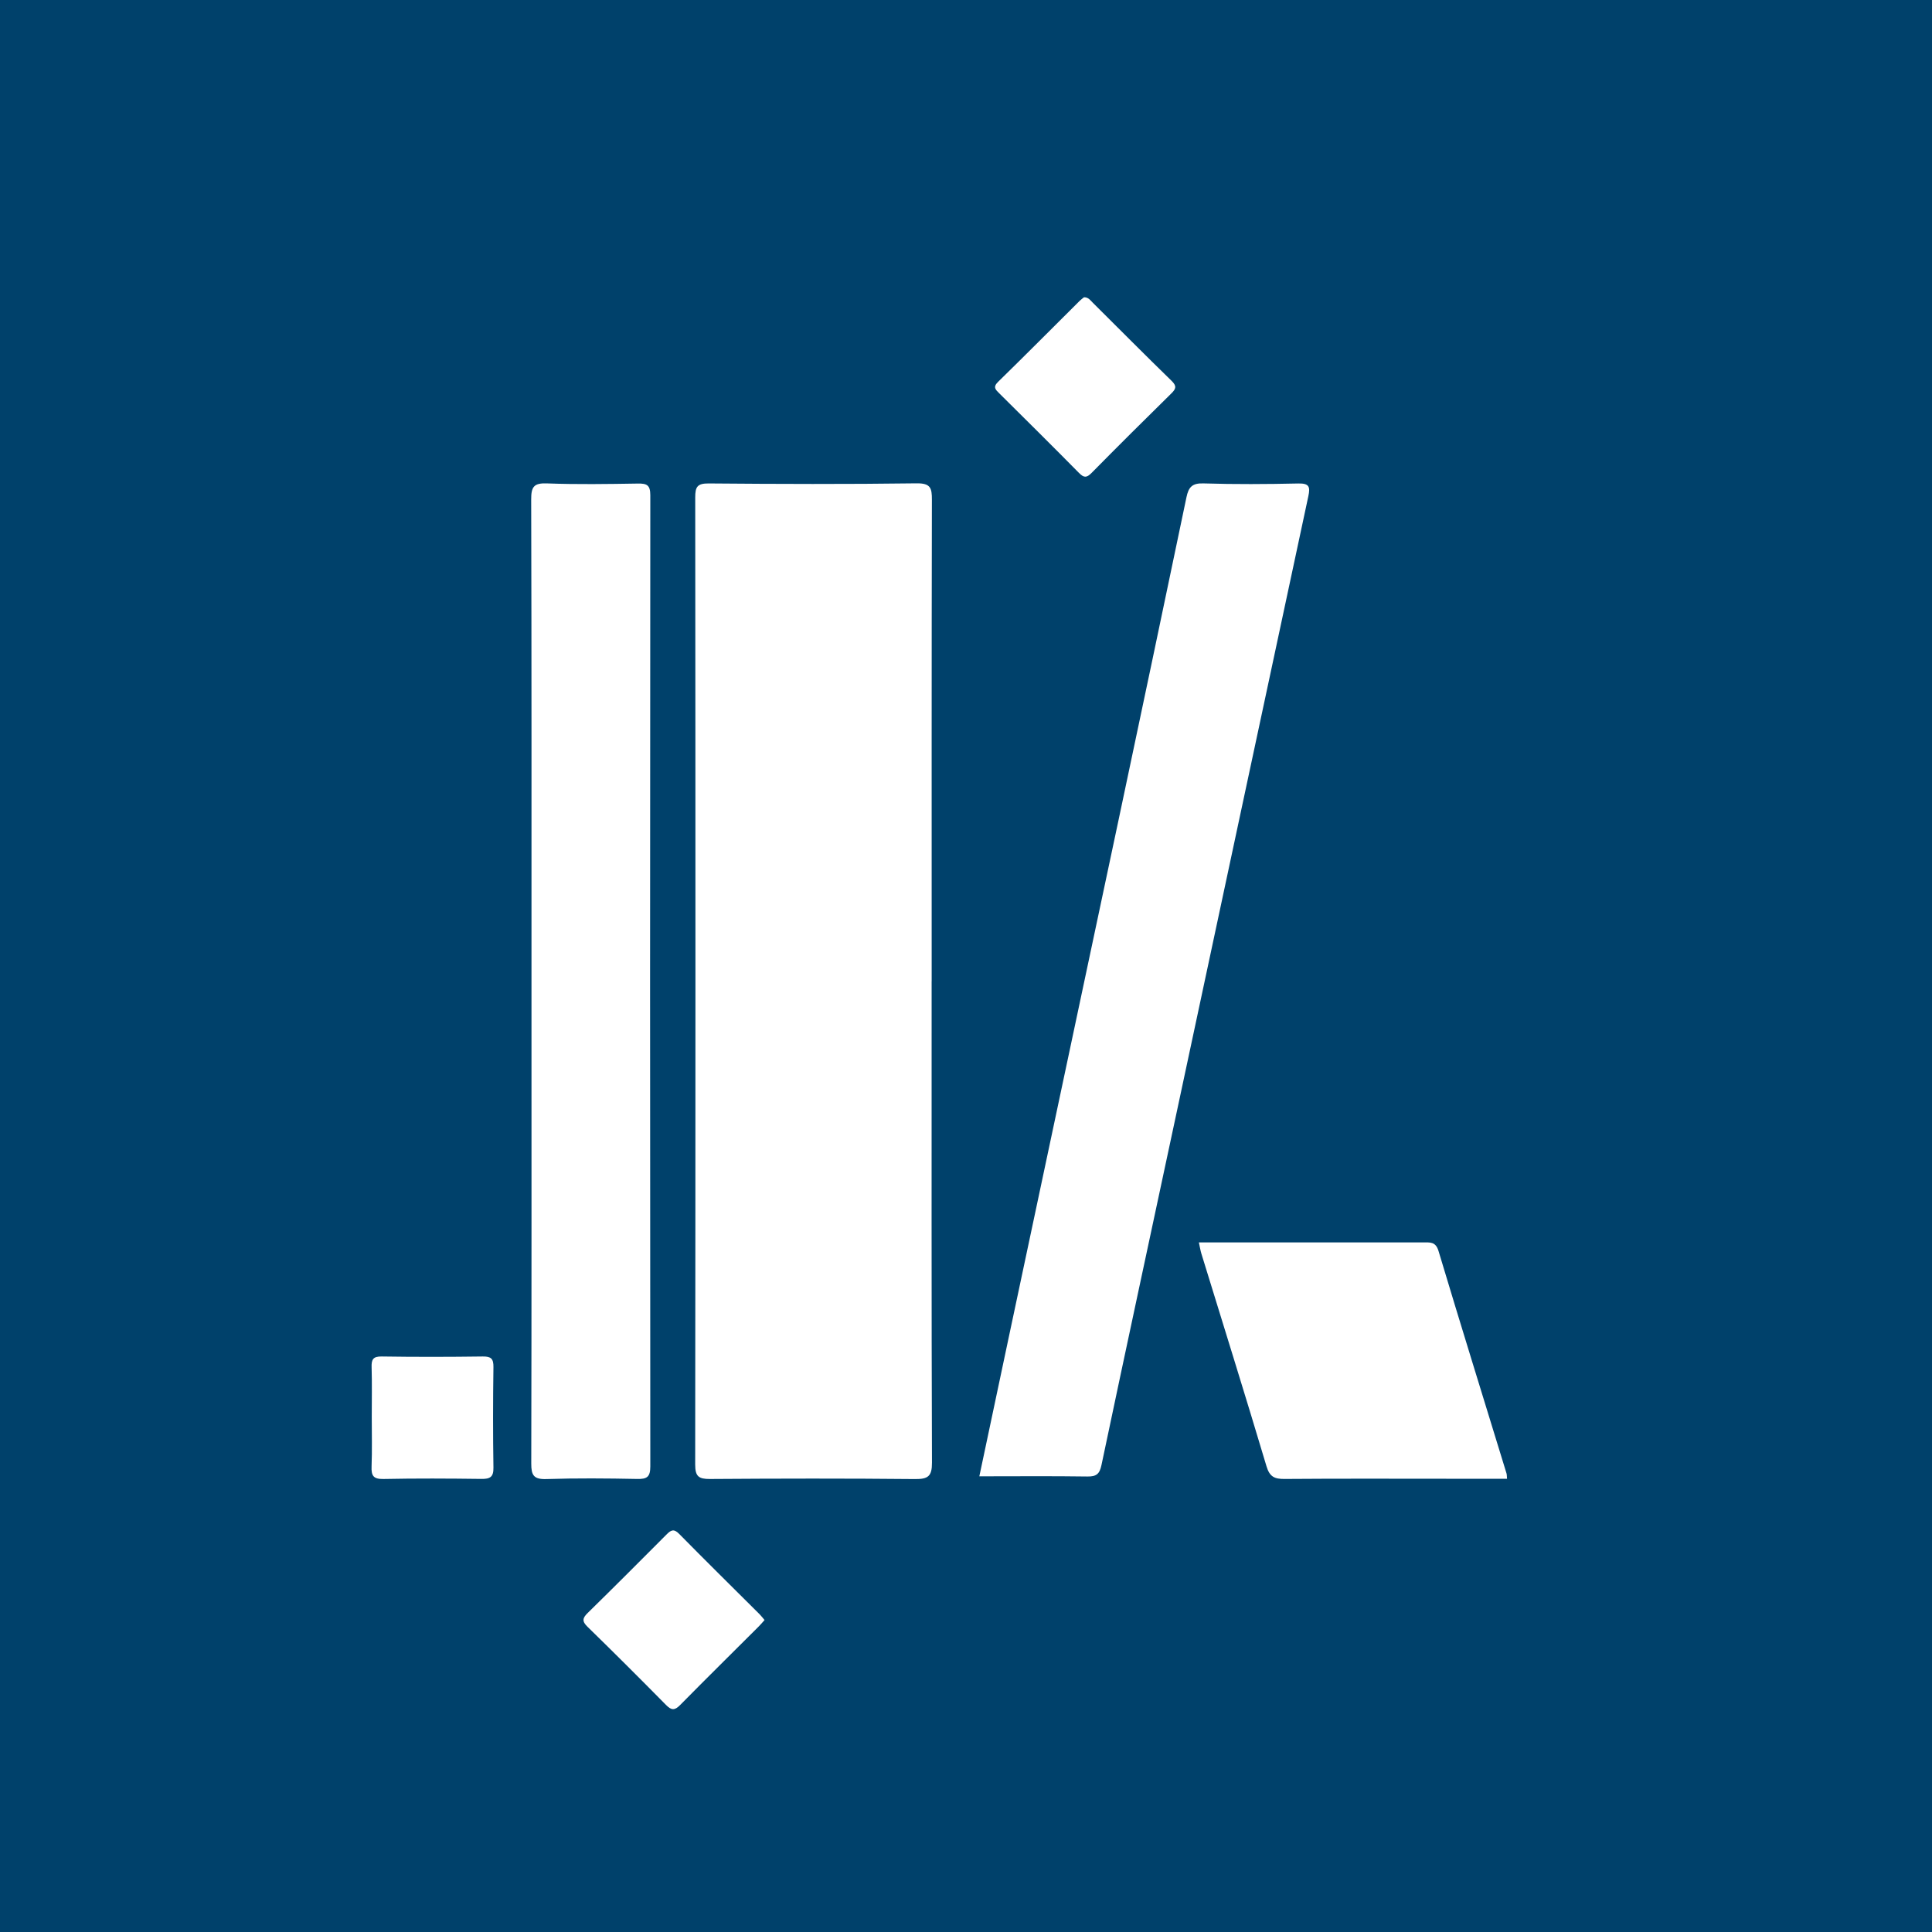
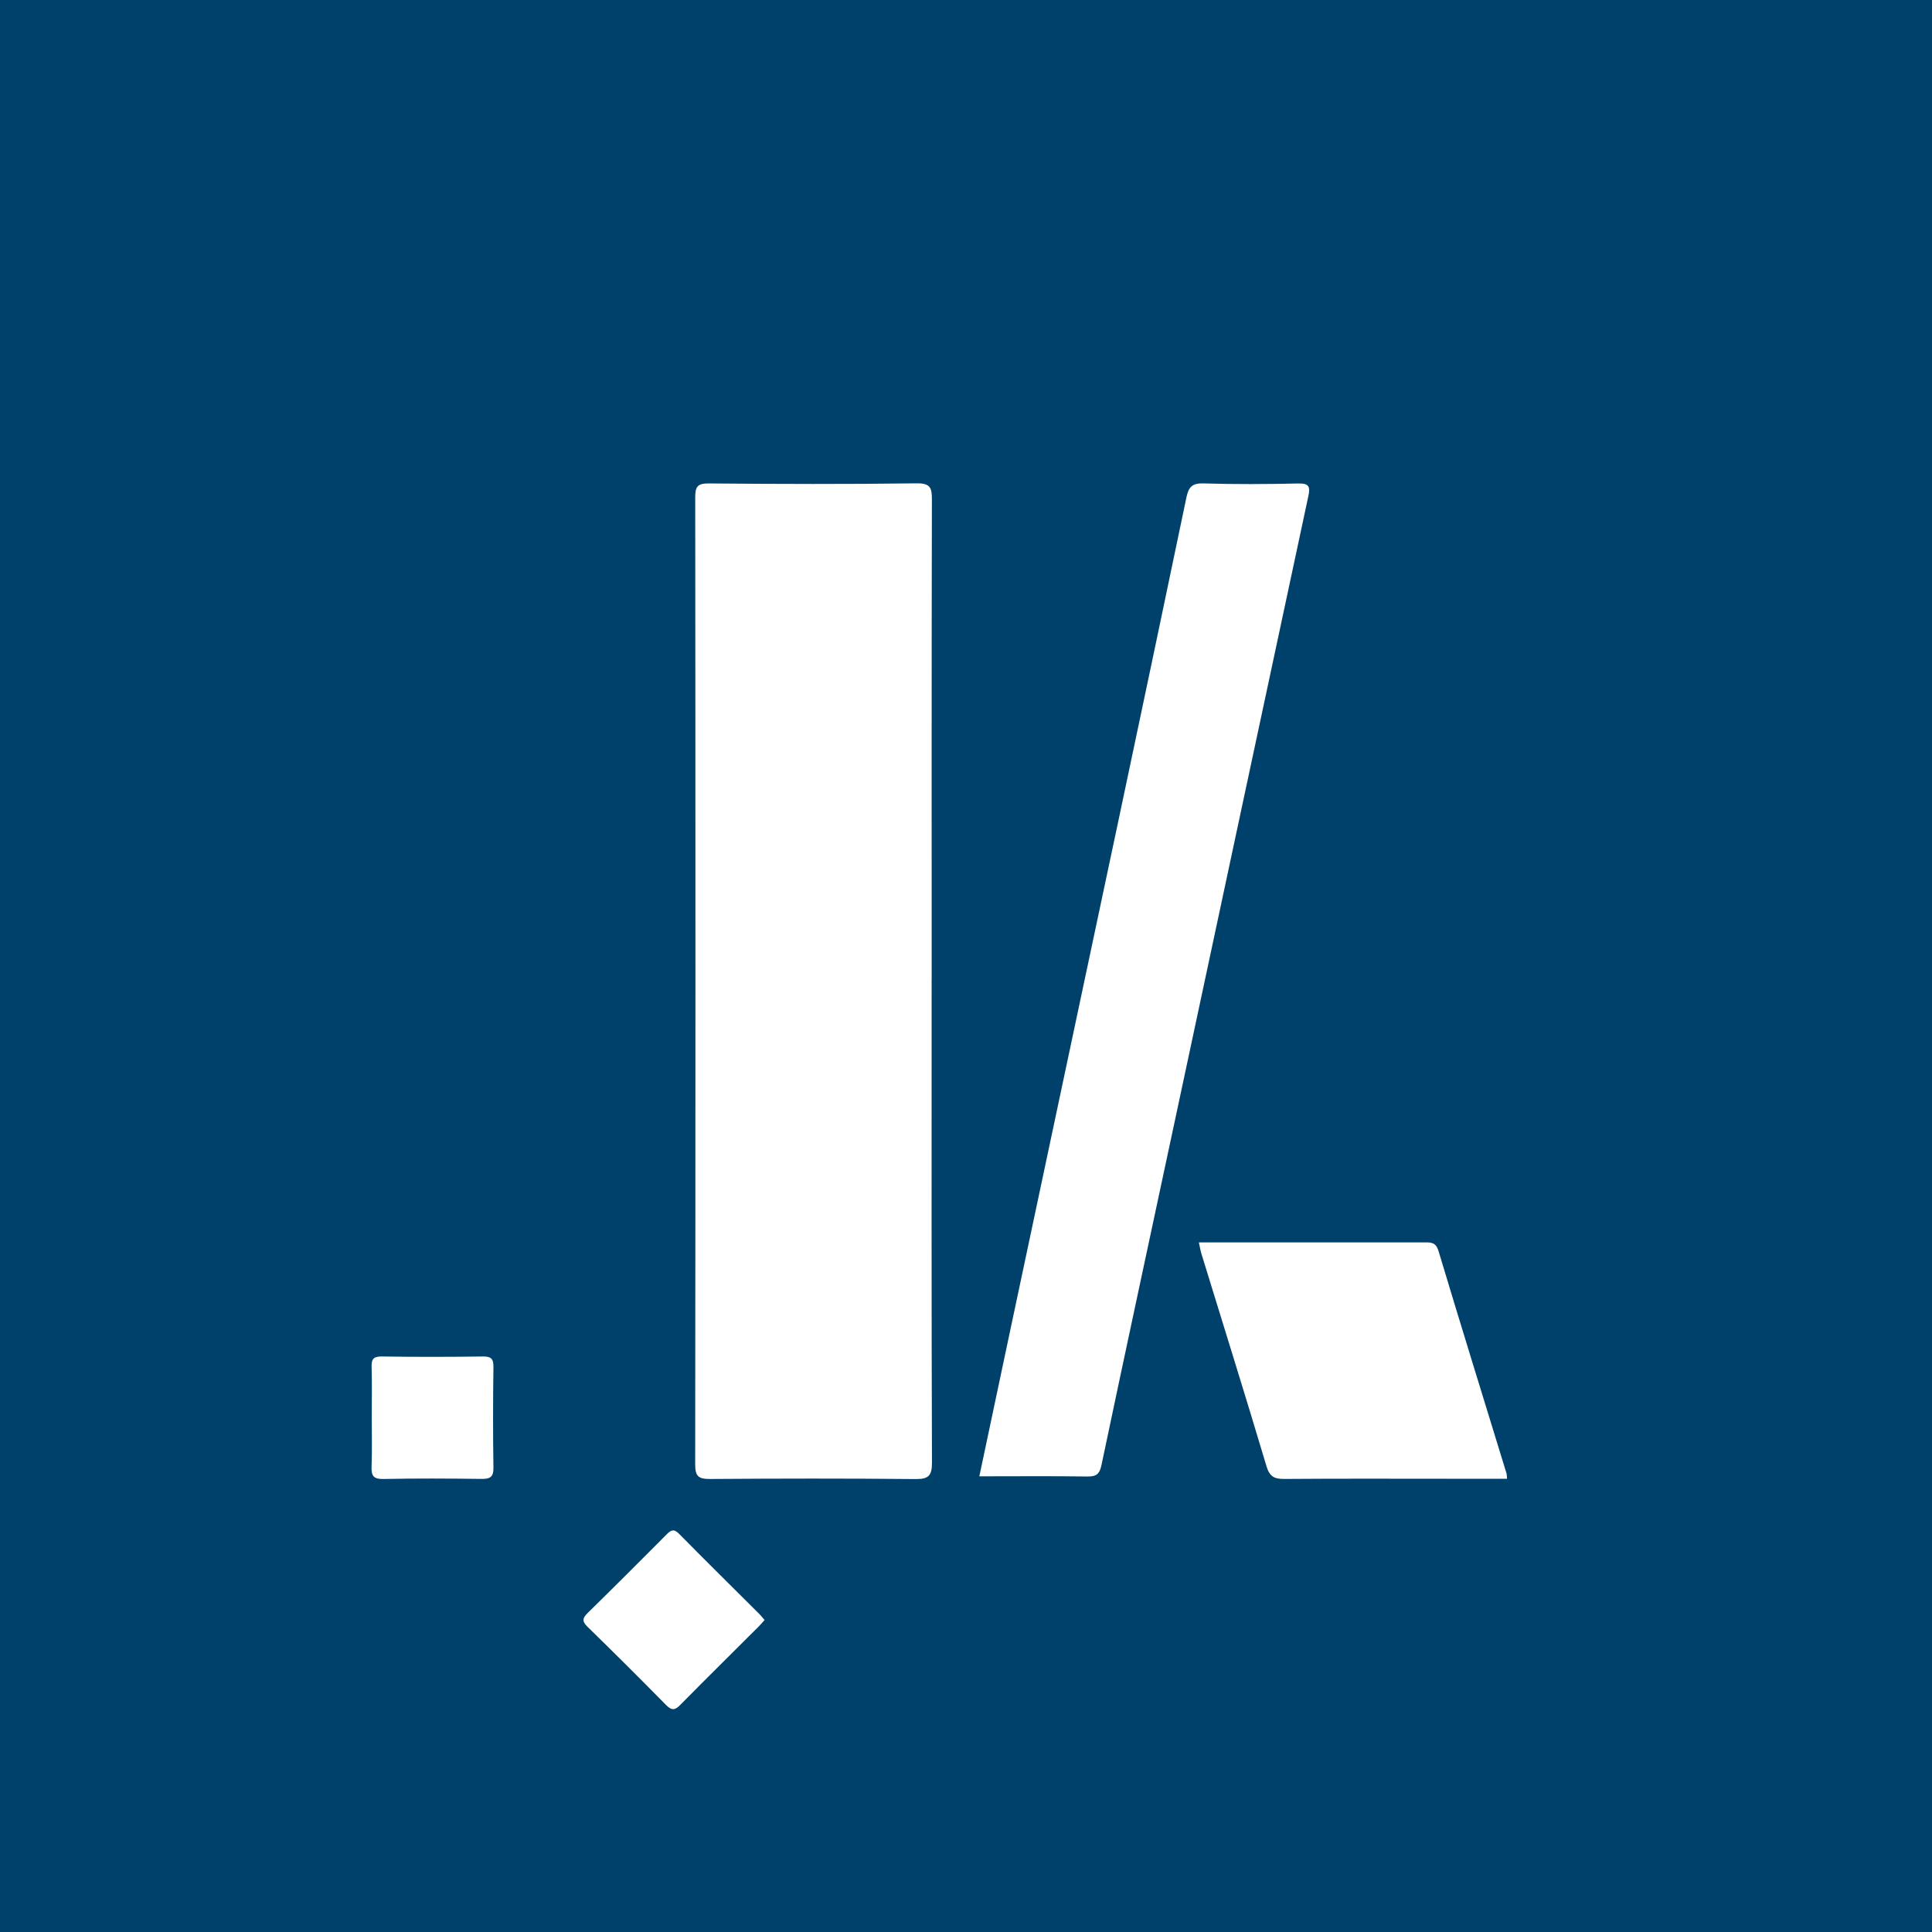
<svg xmlns="http://www.w3.org/2000/svg" width="52" height="52" viewBox="0 0 52 52" fill="none">
  <rect width="52" height="52" fill="#00416B" />
  <path d="M25.075 26.409C25.075 30.728 25.069 35.048 25.084 39.367C25.086 39.737 24.976 39.812 24.628 39.809C22.788 39.791 20.949 39.794 19.109 39.807C18.806 39.809 18.711 39.739 18.711 39.421C18.72 30.743 18.72 22.066 18.712 13.388C18.712 13.107 18.764 13.01 19.073 13.012C20.939 13.028 22.805 13.034 24.67 13.009C25.048 13.004 25.083 13.137 25.082 13.451C25.073 17.77 25.076 22.09 25.076 26.409L25.075 26.409Z" fill="white" />
  <path d="M26.359 39.735C26.626 38.474 26.884 37.249 27.144 36.025C28.131 31.376 29.119 26.729 30.104 22.08C30.718 19.182 31.329 16.282 31.934 13.382C31.99 13.116 32.084 13.001 32.388 13.011C33.241 13.037 34.095 13.032 34.948 13.013C35.239 13.007 35.267 13.106 35.215 13.351C34.026 18.902 32.842 24.455 31.655 30.008C30.985 33.148 30.308 36.286 29.647 39.429C29.596 39.673 29.511 39.743 29.267 39.74C28.31 39.726 27.353 39.735 26.359 39.735Z" fill="white" />
-   <path d="M14.305 26.396C14.305 22.078 14.309 17.761 14.297 13.443C14.296 13.104 14.367 12.997 14.723 13.011C15.536 13.041 16.352 13.028 17.166 13.015C17.405 13.011 17.503 13.051 17.503 13.327C17.495 22.041 17.495 30.755 17.503 39.469C17.503 39.757 17.411 39.812 17.146 39.806C16.332 39.79 15.517 39.783 14.703 39.809C14.362 39.82 14.298 39.703 14.299 39.389C14.309 35.058 14.305 30.727 14.305 26.396Z" fill="white" />
  <path d="M32.268 33.44H33.54C35.128 33.44 36.715 33.44 38.303 33.44C38.486 33.44 38.641 33.413 38.718 33.671C39.317 35.668 39.936 37.66 40.547 39.654C40.559 39.69 40.555 39.73 40.562 39.801H39.107C37.598 39.801 36.089 39.794 34.58 39.806C34.308 39.809 34.173 39.753 34.087 39.462C33.517 37.551 32.921 35.647 32.335 33.741C32.309 33.655 32.295 33.565 32.268 33.44L32.268 33.44Z" fill="white" />
-   <path d="M29.178 8.001C29.299 8.001 29.349 8.086 29.413 8.148C30.119 8.849 30.82 9.557 31.534 10.251C31.678 10.392 31.652 10.466 31.526 10.59C30.806 11.298 30.09 12.009 29.382 12.727C29.251 12.86 29.177 12.867 29.041 12.729C28.334 12.011 27.615 11.301 26.899 10.59C26.803 10.494 26.713 10.424 26.862 10.279C27.603 9.555 28.332 8.821 29.066 8.091C29.102 8.055 29.147 8.026 29.178 8V8.001Z" fill="white" />
  <path d="M20.579 43.602C20.518 43.671 20.469 43.73 20.415 43.783C19.712 44.485 19.003 45.184 18.305 45.892C18.159 46.041 18.069 46.035 17.927 45.89C17.229 45.182 16.525 44.479 15.813 43.785C15.66 43.637 15.677 43.55 15.82 43.411C16.53 42.715 17.233 42.012 17.934 41.307C18.052 41.188 18.131 41.133 18.278 41.283C18.994 42.011 19.721 42.726 20.444 43.447C20.488 43.492 20.527 43.543 20.578 43.603L20.579 43.602Z" fill="white" />
  <path d="M10.006 38.137C10.006 37.692 10.015 37.246 10.002 36.802C9.995 36.593 10.038 36.506 10.275 36.51C11.182 36.524 12.088 36.522 12.994 36.51C13.218 36.507 13.284 36.571 13.281 36.795C13.268 37.698 13.267 38.601 13.281 39.503C13.285 39.755 13.189 39.808 12.959 39.805C12.079 39.794 11.198 39.789 10.319 39.807C10.045 39.812 9.992 39.716 10.001 39.471C10.018 39.027 10.006 38.582 10.006 38.137Z" fill="white" />
</svg>